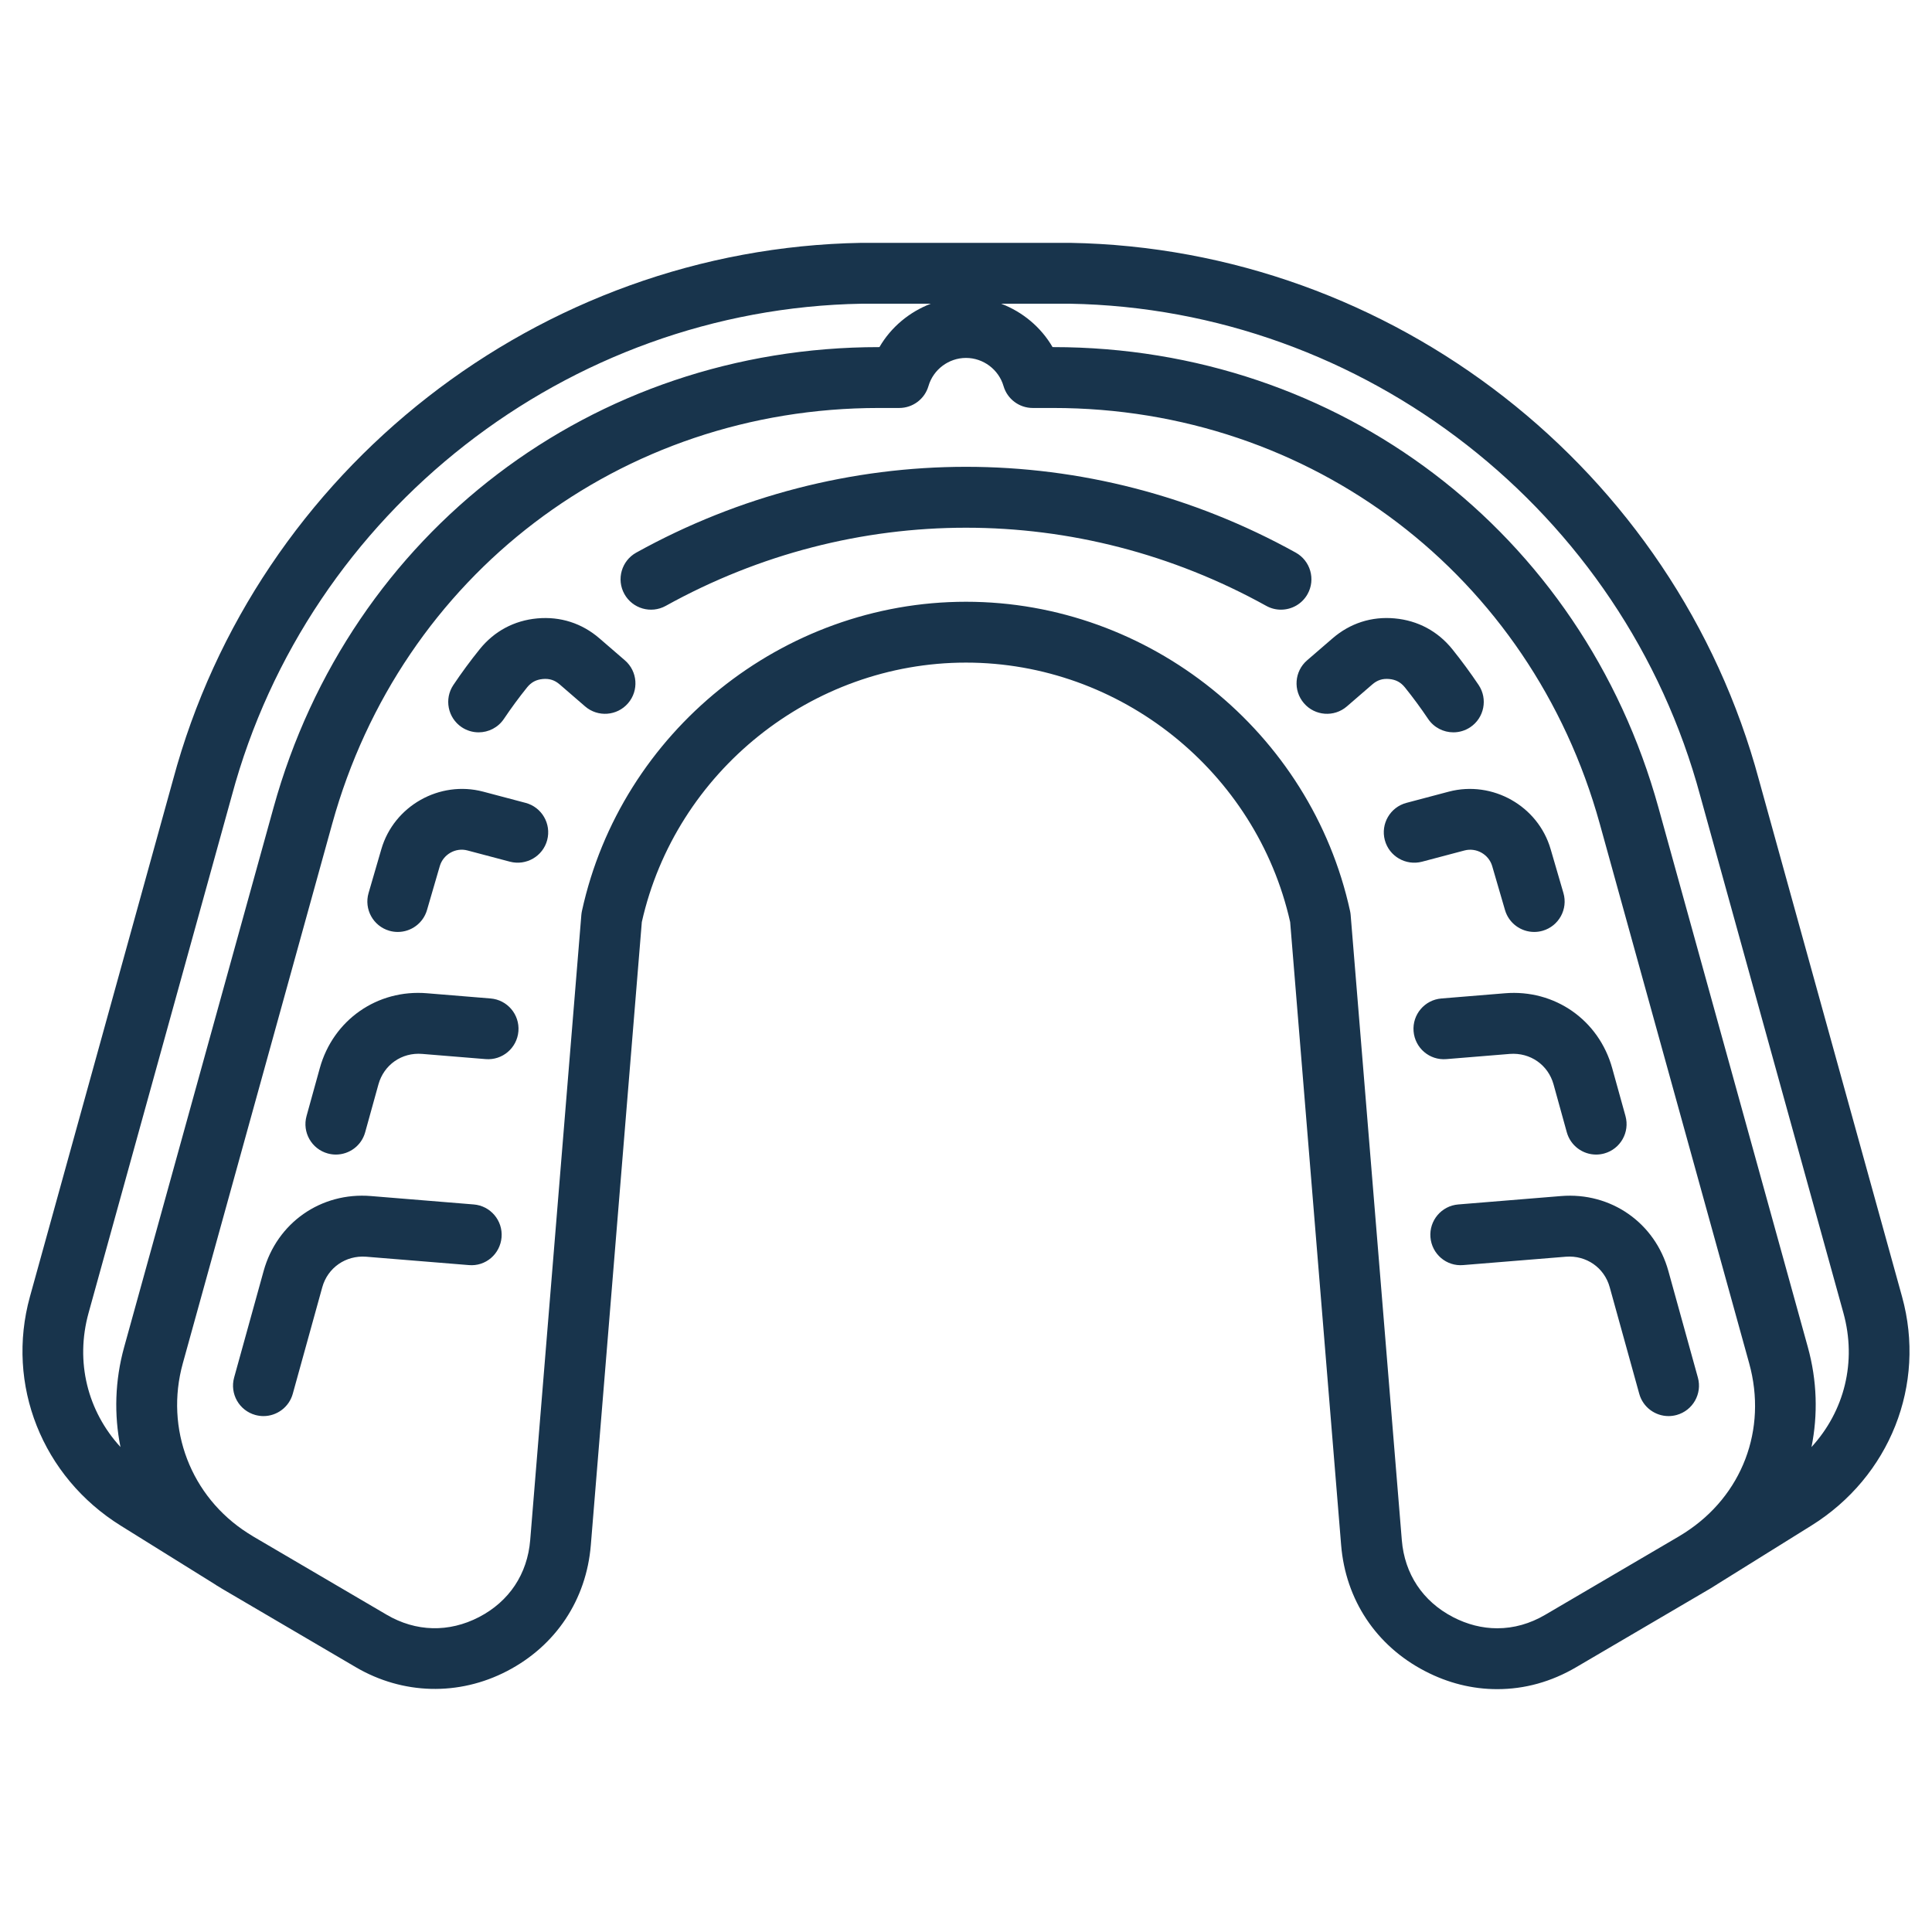
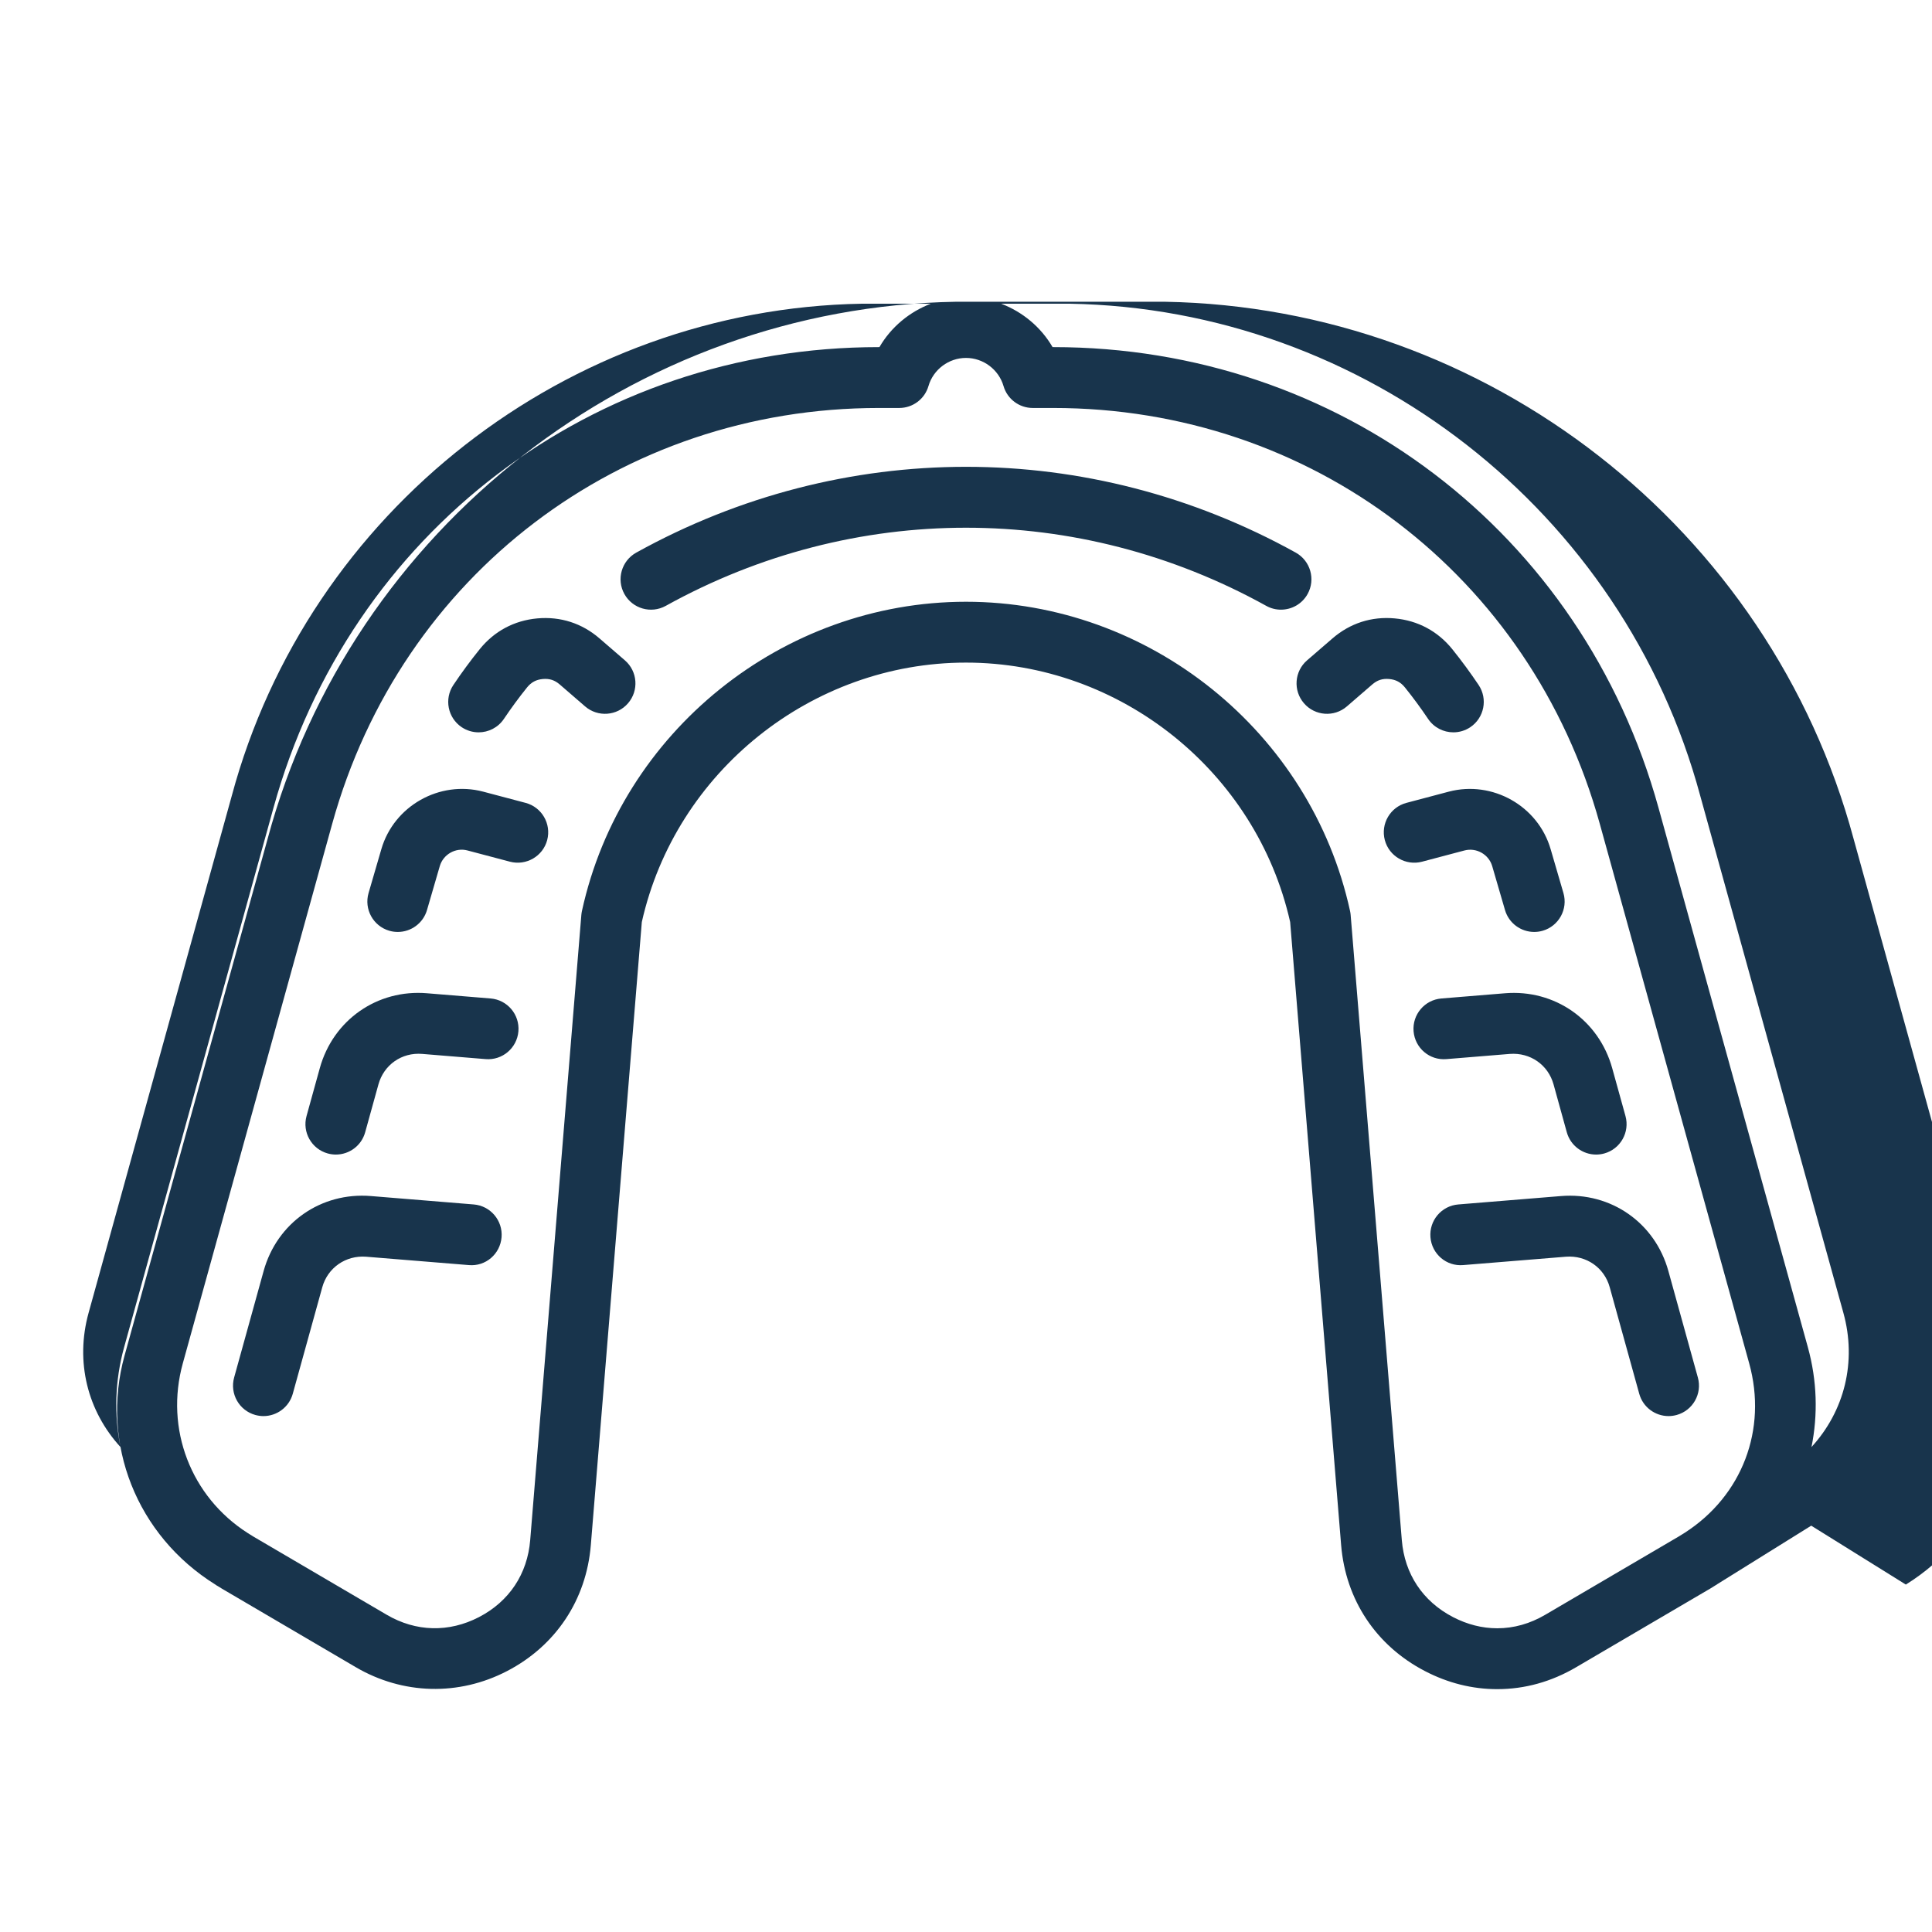
<svg xmlns="http://www.w3.org/2000/svg" id="Layer_1" height="300" viewBox="0 0 512 512" width="300" version="1.1">
  <g width="100%" height="100%" transform="matrix(1,0,0,1,0,0)">
-     <path d="m132.92 327.885c-.365 4.439-4.209 7.787-8.696 7.375l-27.227-2.219c-5.353-.396-10.147 2.893-11.591 8.094l-7.818 28.23c-.988 3.566-4.232 5.914-7.768 5.914-.709 0-1.437-.102-2.154-.295-4.295-1.189-6.809-5.629-5.619-9.928l7.817-28.227c3.54-12.783 15.205-20.953 28.446-19.863l27.227 2.225c4.439.36 7.743 4.258 7.383 8.694zm-2.912-63.28-16.817-1.379c-13.216-1.113-24.914 7.088-28.445 19.861l-3.507 12.664c-1.19 4.301 1.323 8.738 5.619 9.928.718.197 1.443.293 2.153.293 3.532 0 6.78-2.336 7.764-5.912l3.512-12.676c1.44-5.203 6.186-8.531 11.593-8.086l16.809 1.377c4.441.377 8.333-2.938 8.695-7.377.364-4.443-2.939-8.333-7.376-8.693zm9.27-51.837-11.255-2.979c-11.546-3.035-23.63 3.789-26.962 15.244l-3.386 11.625c-1.245 4.273 1.209 8.752 5.484 9.998.753.221 1.517.32 2.263.32 3.491 0 6.711-2.283 7.736-5.809l3.388-11.635c.911-3.115 4.201-5.002 7.352-4.148l11.254 2.977c4.291 1.115 8.72-1.428 9.857-5.732 1.138-4.307-1.428-8.723-5.731-9.861zm19.602-43.579c-4.656-4.029-10.366-5.857-16.489-5.307-6.128.559-11.407 3.381-15.274 8.178-2.458 3.043-4.801 6.236-6.97 9.467-2.478 3.699-1.488 8.709 2.211 11.191 1.378.916 2.941 1.359 4.484 1.359 2.6 0 5.152-1.252 6.706-3.576 1.907-2.836 3.968-5.645 6.124-8.324 1.116-1.377 2.404-2.066 4.167-2.232 1.772-.158 3.155.287 4.5 1.449l6.723 5.814c3.371 2.91 8.466 2.533 11.377-.84 2.909-3.373 2.536-8.461-.836-11.371zm291.072 195.868-7.817-28.227c-3.535-12.783-15.228-20.945-28.45-19.863l-27.226 2.225c-4.439.359-7.742 4.258-7.376 8.693.361 4.439 4.233 7.771 8.694 7.375l27.229-2.219c5.382-.406 10.147 2.883 11.587 8.094l7.822 28.23c.984 3.572 4.229 5.914 7.765 5.914.709 0 1.438-.102 2.157-.295 4.289-1.189 6.804-5.629 5.615-9.927zm-49.831-85.758c5.4-.41 10.15 2.883 11.59 8.092l3.506 12.67c.995 3.576 4.234 5.912 7.771 5.912.714 0 1.435-.096 2.158-.293 4.292-1.189 6.81-5.627 5.62-9.928l-3.513-12.664c-3.534-12.773-15.233-20.959-28.45-19.861l-16.81 1.379c-4.44.359-7.743 4.25-7.382 8.693.37 4.439 4.234 7.754 8.695 7.377zm-23.27-50.938 11.248-2.977c3.149-.834 6.447 1.033 7.354 4.156l3.387 11.627c1.026 3.525 4.247 5.809 7.741 5.809.746 0 1.504-.1 2.256-.32 4.276-1.246 6.735-5.725 5.487-9.998l-3.389-11.625c-3.329-11.455-15.412-18.271-26.963-15.244l-11.247 2.979c-4.31 1.139-6.874 5.555-5.735 9.861 1.139 4.305 5.57 6.857 9.861 5.732zm-8.693-48.416c1.766.166 3.048.855 4.165 2.232 2.156 2.68 4.224 5.488 6.128 8.324 1.559 2.324 4.109 3.576 6.71 3.576 1.543 0 3.102-.443 4.48-1.359 3.699-2.482 4.686-7.492 2.21-11.191-2.171-3.23-4.516-6.424-6.969-9.475-3.863-4.789-9.146-7.611-15.275-8.17-6.128-.566-11.83 1.277-16.489 5.307l-6.728 5.809c-3.371 2.91-3.74 7.998-.827 11.371 2.908 3.373 8.001 3.75 11.37.84l6.726-5.814c1.346-1.163 2.716-1.608 4.499-1.45zm-21.628-22.529c2.158-3.893.751-8.801-3.141-10.967-54.726-30.318-120.058-30.318-174.775 0-3.897 2.166-5.308 7.074-3.147 10.967 2.159 3.893 7.061 5.303 10.965 3.145 49.82-27.613 109.312-27.613 159.141 0 1.238.688 2.576 1.008 3.896 1.008 2.836-.001 5.589-1.491 7.061-4.153zm133.464 246.902-24.85 15.473c-.099.064-.188.137-.287.203-.05.033-.105.051-.159.084l-1.383.861-35.611 20.887c-6.583 3.863-13.622 5.816-20.919 5.816h-.004c-6.6 0-13.048-1.607-19.166-4.793-12.922-6.709-21.011-18.883-22.2-33.396l-13.508-165.103c-8.958-39.867-44.999-68.754-85.91-68.754-40.903 0-76.949 28.887-85.907 68.754l-13.512 165.104c-1.185 14.514-9.278 26.68-22.195 33.396-12.801 6.654-27.653 6.266-40.085-1.023l-35.431-20.783-1.218-.754c-.046-.031-.096-.031-.136-.063-.151-.092-.288-.199-.436-.299l-25.077-15.61c-20.843-12.978-30.516-37.375-24.064-60.697l37.928-136.992c22.129-82.26 97.126-140.793 182.365-142.271h55.402c85.379 1.479 160.374 60.012 182.516 142.33l37.916 136.934c6.455 23.321-3.217 47.718-24.069 60.696zm-448.068-20.845c-1.718-8.539-1.488-17.57.977-26.48l39.593-142.986c20.207-72.979 84.661-122.02 160.392-122.02h.171c3.073-5.295 7.934-9.334 13.619-11.5h-18.31c-77.951 1.354-146.657 54.971-166.94 130.395l-37.951 137.046c-3.588 12.967-.278 26.013 8.449 35.545zm413.048 23.658 1.515-.943c15.214-9.793 21.913-27.367 17.064-44.891l-39.595-142.984c-18.246-65.916-76.456-110.195-144.844-110.195h-5.426c-3.581 0-6.74-2.363-7.741-5.799-1.28-4.398-5.373-7.465-9.951-7.465-4.573 0-8.664 3.066-9.942 7.455-1.002 3.445-4.16 5.809-7.745 5.809h-5.421c-68.395 0-126.601 44.279-144.85 110.195l-39.59 142.984c-4.807 17.344 2.123 35.359 17.227 44.994l1.536.955 35.241 20.666c7.769 4.563 16.501 4.773 24.496.633 8.008-4.168 12.822-11.414 13.561-20.404l13.552-165.654c.03-.359.083-.715.16-1.066 10.364-47.488 53.172-81.949 101.777-81.949 48.61 0 91.411 34.461 101.78 81.949.079.352.132.707.16 1.066l13.557 165.654c.735 8.99 5.551 16.236 13.563 20.404 3.797 1.967 7.742 2.967 11.725 2.967h.004c4.389 0 8.684-1.203 12.757-3.6zm43.543-59.211-37.925-136.982c-20.304-75.48-89.008-129.098-167.101-130.451h-18.17c5.68 2.166 10.543 6.205 13.62 11.5h.174c75.727 0 140.18 49.041 160.387 122.02l39.59 142.986c2.469 8.9 2.694 17.941.973 26.49 8.729-9.534 12.045-22.579 8.452-35.563z" fill="#18344c" fill-opacity="1" data-original-color="#000000ff" stroke="none" stroke-opacity="1" />
+     <path d="m132.92 327.885c-.365 4.439-4.209 7.787-8.696 7.375l-27.227-2.219c-5.353-.396-10.147 2.893-11.591 8.094l-7.818 28.23c-.988 3.566-4.232 5.914-7.768 5.914-.709 0-1.437-.102-2.154-.295-4.295-1.189-6.809-5.629-5.619-9.928l7.817-28.227c3.54-12.783 15.205-20.953 28.446-19.863l27.227 2.225c4.439.36 7.743 4.258 7.383 8.694zm-2.912-63.28-16.817-1.379c-13.216-1.113-24.914 7.088-28.445 19.861l-3.507 12.664c-1.19 4.301 1.323 8.738 5.619 9.928.718.197 1.443.293 2.153.293 3.532 0 6.78-2.336 7.764-5.912l3.512-12.676c1.44-5.203 6.186-8.531 11.593-8.086l16.809 1.377c4.441.377 8.333-2.938 8.695-7.377.364-4.443-2.939-8.333-7.376-8.693zm9.27-51.837-11.255-2.979c-11.546-3.035-23.63 3.789-26.962 15.244l-3.386 11.625c-1.245 4.273 1.209 8.752 5.484 9.998.753.221 1.517.32 2.263.32 3.491 0 6.711-2.283 7.736-5.809l3.388-11.635c.911-3.115 4.201-5.002 7.352-4.148l11.254 2.977c4.291 1.115 8.72-1.428 9.857-5.732 1.138-4.307-1.428-8.723-5.731-9.861zm19.602-43.579c-4.656-4.029-10.366-5.857-16.489-5.307-6.128.559-11.407 3.381-15.274 8.178-2.458 3.043-4.801 6.236-6.97 9.467-2.478 3.699-1.488 8.709 2.211 11.191 1.378.916 2.941 1.359 4.484 1.359 2.6 0 5.152-1.252 6.706-3.576 1.907-2.836 3.968-5.645 6.124-8.324 1.116-1.377 2.404-2.066 4.167-2.232 1.772-.158 3.155.287 4.5 1.449l6.723 5.814c3.371 2.91 8.466 2.533 11.377-.84 2.909-3.373 2.536-8.461-.836-11.371zm291.072 195.868-7.817-28.227c-3.535-12.783-15.228-20.945-28.45-19.863l-27.226 2.225c-4.439.359-7.742 4.258-7.376 8.693.361 4.439 4.233 7.771 8.694 7.375l27.229-2.219c5.382-.406 10.147 2.883 11.587 8.094l7.822 28.23c.984 3.572 4.229 5.914 7.765 5.914.709 0 1.438-.102 2.157-.295 4.289-1.189 6.804-5.629 5.615-9.927zm-49.831-85.758c5.4-.41 10.15 2.883 11.59 8.092l3.506 12.67c.995 3.576 4.234 5.912 7.771 5.912.714 0 1.435-.096 2.158-.293 4.292-1.189 6.81-5.627 5.62-9.928l-3.513-12.664c-3.534-12.773-15.233-20.959-28.45-19.861l-16.81 1.379c-4.44.359-7.743 4.25-7.382 8.693.37 4.439 4.234 7.754 8.695 7.377zm-23.27-50.938 11.248-2.977c3.149-.834 6.447 1.033 7.354 4.156l3.387 11.627c1.026 3.525 4.247 5.809 7.741 5.809.746 0 1.504-.1 2.256-.32 4.276-1.246 6.735-5.725 5.487-9.998l-3.389-11.625c-3.329-11.455-15.412-18.271-26.963-15.244l-11.247 2.979c-4.31 1.139-6.874 5.555-5.735 9.861 1.139 4.305 5.57 6.857 9.861 5.732zm-8.693-48.416c1.766.166 3.048.855 4.165 2.232 2.156 2.68 4.224 5.488 6.128 8.324 1.559 2.324 4.109 3.576 6.71 3.576 1.543 0 3.102-.443 4.48-1.359 3.699-2.482 4.686-7.492 2.21-11.191-2.171-3.23-4.516-6.424-6.969-9.475-3.863-4.789-9.146-7.611-15.275-8.17-6.128-.566-11.83 1.277-16.489 5.307l-6.728 5.809c-3.371 2.91-3.74 7.998-.827 11.371 2.908 3.373 8.001 3.75 11.37.84l6.726-5.814c1.346-1.163 2.716-1.608 4.499-1.45zm-21.628-22.529c2.158-3.893.751-8.801-3.141-10.967-54.726-30.318-120.058-30.318-174.775 0-3.897 2.166-5.308 7.074-3.147 10.967 2.159 3.893 7.061 5.303 10.965 3.145 49.82-27.613 109.312-27.613 159.141 0 1.238.688 2.576 1.008 3.896 1.008 2.836-.001 5.589-1.491 7.061-4.153zm133.464 246.902-24.85 15.473c-.099.064-.188.137-.287.203-.05.033-.105.051-.159.084l-1.383.861-35.611 20.887c-6.583 3.863-13.622 5.816-20.919 5.816h-.004c-6.6 0-13.048-1.607-19.166-4.793-12.922-6.709-21.011-18.883-22.2-33.396l-13.508-165.103c-8.958-39.867-44.999-68.754-85.91-68.754-40.903 0-76.949 28.887-85.907 68.754l-13.512 165.104c-1.185 14.514-9.278 26.68-22.195 33.396-12.801 6.654-27.653 6.266-40.085-1.023l-35.431-20.783-1.218-.754c-.046-.031-.096-.031-.136-.063-.151-.092-.288-.199-.436-.299c-20.843-12.978-30.516-37.375-24.064-60.697l37.928-136.992c22.129-82.26 97.126-140.793 182.365-142.271h55.402c85.379 1.479 160.374 60.012 182.516 142.33l37.916 136.934c6.455 23.321-3.217 47.718-24.069 60.696zm-448.068-20.845c-1.718-8.539-1.488-17.57.977-26.48l39.593-142.986c20.207-72.979 84.661-122.02 160.392-122.02h.171c3.073-5.295 7.934-9.334 13.619-11.5h-18.31c-77.951 1.354-146.657 54.971-166.94 130.395l-37.951 137.046c-3.588 12.967-.278 26.013 8.449 35.545zm413.048 23.658 1.515-.943c15.214-9.793 21.913-27.367 17.064-44.891l-39.595-142.984c-18.246-65.916-76.456-110.195-144.844-110.195h-5.426c-3.581 0-6.74-2.363-7.741-5.799-1.28-4.398-5.373-7.465-9.951-7.465-4.573 0-8.664 3.066-9.942 7.455-1.002 3.445-4.16 5.809-7.745 5.809h-5.421c-68.395 0-126.601 44.279-144.85 110.195l-39.59 142.984c-4.807 17.344 2.123 35.359 17.227 44.994l1.536.955 35.241 20.666c7.769 4.563 16.501 4.773 24.496.633 8.008-4.168 12.822-11.414 13.561-20.404l13.552-165.654c.03-.359.083-.715.16-1.066 10.364-47.488 53.172-81.949 101.777-81.949 48.61 0 91.411 34.461 101.78 81.949.079.352.132.707.16 1.066l13.557 165.654c.735 8.99 5.551 16.236 13.563 20.404 3.797 1.967 7.742 2.967 11.725 2.967h.004c4.389 0 8.684-1.203 12.757-3.6zm43.543-59.211-37.925-136.982c-20.304-75.48-89.008-129.098-167.101-130.451h-18.17c5.68 2.166 10.543 6.205 13.62 11.5h.174c75.727 0 140.18 49.041 160.387 122.02l39.59 142.986c2.469 8.9 2.694 17.941.973 26.49 8.729-9.534 12.045-22.579 8.452-35.563z" fill="#18344c" fill-opacity="1" data-original-color="#000000ff" stroke="none" stroke-opacity="1" />
  </g>
</svg>